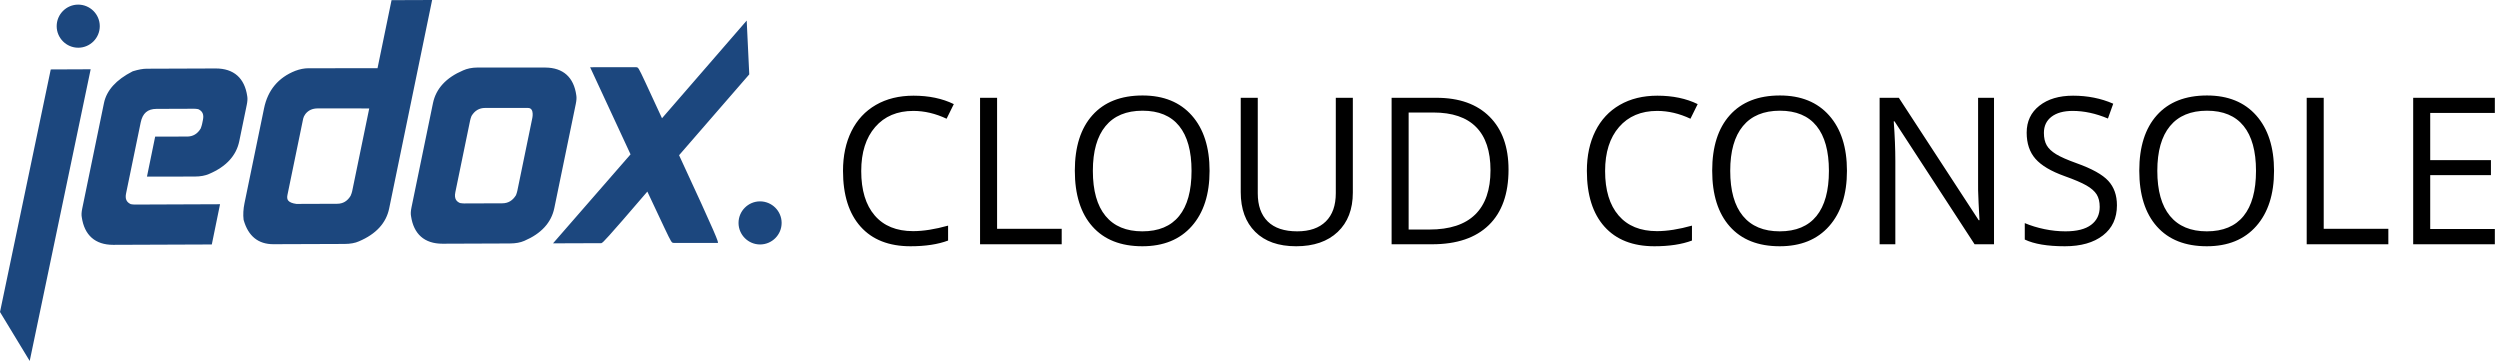
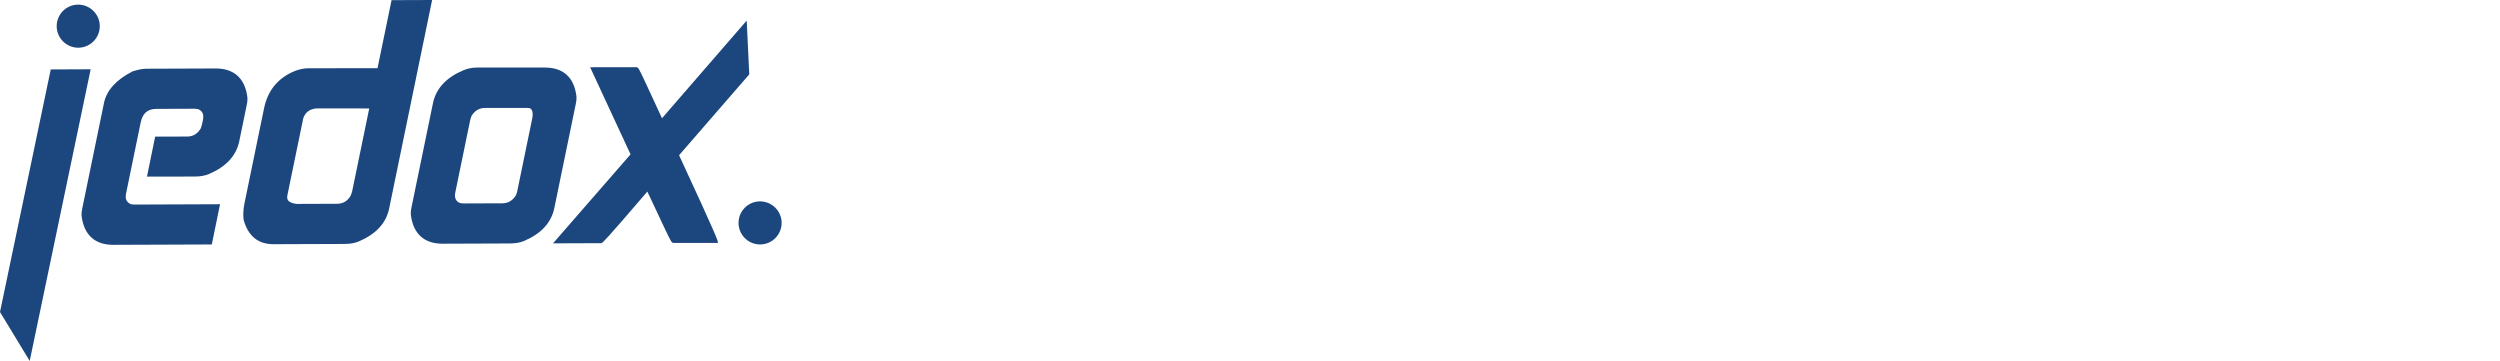
<svg xmlns="http://www.w3.org/2000/svg" width="187px" height="27px" viewBox="0 0 187 27" version="1.1">
  <g id="Page-1" stroke="none" stroke-width="1" fill="none" fill-rule="evenodd">
    <g id="jedox-cloud-brand-dark" fill-rule="nonzero">
      <g id="Logo/White" fill="#1C477E">
        <path d="M32.323,0 L29.108,15.6 C28.884,16.686 28.124,17.511 26.85,18.051 C26.57,18.179 26.203,18.246 25.768,18.247 L20.442,18.266 C19.313,18.266 18.568,17.66 18.228,16.466 L18.22,16.431 C18.175,16.054 18.198,15.64 18.288,15.2 L19.752,8.099 C20.031,6.745 20.816,5.803 22.086,5.299 C22.426,5.171 22.755,5.106 23.069,5.105 L28.239,5.102 L29.288,0.011 L32.323,0 Z M43.07,7.77 L41.463,15.564 C41.24,16.65 40.485,17.475 39.22,18.015 C38.928,18.144 38.563,18.21 38.137,18.211 L33.096,18.23 C31.75,18.23 30.937,17.511 30.743,16.152 C30.712,15.989 30.724,15.779 30.78,15.51 L32.386,7.716 C32.61,6.63 33.369,5.805 34.643,5.265 C34.924,5.137 35.29,5.053 35.725,5.051 L39.348,5.053 L39.348,5.051 L40.765,5.051 L40.765,5.052 L40.79,5.053 C42.122,5.061 42.923,5.779 43.107,7.129 C43.137,7.292 43.125,7.502 43.07,7.77 Z M2.222,27 L0,23.338 L3.796,5.194 L6.782,5.181 L2.222,27 Z M8.468,18.314 C7.122,18.314 6.309,17.595 6.115,16.236 C6.084,16.073 6.096,15.863 6.152,15.594 L7.777,7.707 C7.972,6.76 8.689,5.964 9.909,5.343 L9.948,5.327 C10.356,5.202 10.69,5.141 10.966,5.14 L16.141,5.121 C17.487,5.121 18.3,5.84 18.494,7.199 C18.525,7.362 18.513,7.572 18.458,7.841 L17.898,10.559 C17.674,11.645 16.914,12.47 15.641,13.01 C15.359,13.138 14.993,13.205 14.558,13.206 L10.993,13.211 L11.607,10.216 L13.992,10.215 C14.435,10.213 14.769,10.016 15.012,9.612 C15.064,9.473 15.099,9.36 15.116,9.278 L15.179,8.972 C15.263,8.564 15.154,8.314 14.827,8.164 C14.709,8.144 14.606,8.134 14.522,8.134 L11.703,8.144 C11.041,8.147 10.666,8.47 10.524,9.161 L9.431,14.464 C9.347,14.871 9.455,15.121 9.783,15.271 C9.9,15.291 10.002,15.301 10.087,15.301 L16.459,15.276 L15.843,18.286 L8.468,18.314 Z M56.854,18.286 C55.969,18.286 55.246,17.566 55.242,16.681 C55.239,15.792 55.958,15.066 56.847,15.062 C57.739,15.062 58.462,15.782 58.466,16.667 C58.47,17.556 57.75,18.282 56.861,18.286 L56.854,18.286 Z M41.366,18.202 L47.165,11.546 L44.141,5.029 L47.569,5.028 C47.744,5.029 47.744,5.028 48.275,6.161 C48.561,6.77 48.979,7.672 49.518,8.845 C51.776,6.243 55.853,1.539 55.853,1.539 L56.045,5.563 L50.795,11.611 C53.667,17.806 53.724,18.059 53.702,18.169 L50.41,18.169 C50.236,18.169 50.236,18.169 49.69,17.025 C49.398,16.412 48.972,15.506 48.422,14.33 C45.264,18.017 45.119,18.106 45.04,18.154 L44.982,18.189 L41.366,18.202 Z M5.852,3.569 C4.967,3.569 4.244,2.849 4.24,1.964 C4.236,1.075 4.956,0.349 5.845,0.345 C6.737,0.345 7.459,1.065 7.463,1.95 C7.467,2.839 6.747,3.565 5.859,3.569 L5.852,3.569 Z M39.495,8.075 C39.217,8.075 36.289,8.074 36.289,8.074 C35.846,8.075 35.512,8.273 35.268,8.677 C35.218,8.809 35.184,8.921 35.165,9.01 L34.059,14.38 C33.95,14.905 34.183,15.089 34.408,15.187 C34.527,15.207 34.63,15.217 34.716,15.217 L37.574,15.207 C38.009,15.205 38.343,15.007 38.595,14.601 C38.644,14.472 38.679,14.36 38.697,14.27 C38.697,14.27 39.799,8.918 39.805,8.888 C39.805,8.888 40.008,8.075 39.495,8.075 Z M27.619,8.111 L23.766,8.109 C23.367,8.111 23.066,8.248 22.845,8.528 C22.758,8.646 22.701,8.764 22.678,8.873 L21.5,14.588 C21.464,14.765 21.481,14.898 21.553,14.995 C21.649,15.124 21.863,15.213 22.172,15.253 L25.219,15.242 C25.654,15.241 25.983,15.046 26.225,14.648 C26.284,14.509 26.324,14.393 26.342,14.306 L27.619,8.111 Z" id="Combined-Shape" />
      </g>
-       <path d="M68.317,8.296 C67.113,8.296 66.163,8.697 65.466,9.499 C64.769,10.301 64.42,11.399 64.42,12.793 C64.42,14.226 64.756,15.334 65.428,16.116 C66.1,16.898 67.058,17.289 68.302,17.289 C69.067,17.289 69.938,17.151 70.917,16.877 L70.917,17.993 C70.158,18.278 69.221,18.42 68.107,18.42 C66.494,18.42 65.248,17.931 64.372,16.952 C63.495,15.972 63.057,14.581 63.057,12.778 C63.057,11.649 63.268,10.659 63.69,9.81 C64.112,8.961 64.721,8.306 65.518,7.847 C66.315,7.387 67.253,7.157 68.332,7.157 C69.481,7.157 70.485,7.367 71.345,7.787 L70.805,8.881 C69.976,8.491 69.146,8.296 68.317,8.296 Z M73.308,18.271 L73.308,7.315 L74.582,7.315 L74.582,17.116 L79.415,17.116 L79.415,18.271 L73.308,18.271 Z M90.476,12.778 C90.476,14.531 90.033,15.91 89.146,16.914 C88.259,17.918 87.027,18.42 85.448,18.42 C83.834,18.42 82.589,17.927 81.712,16.94 C80.835,15.954 80.397,14.561 80.397,12.763 C80.397,10.979 80.837,9.596 81.716,8.615 C82.595,7.633 83.844,7.142 85.463,7.142 C87.037,7.142 88.266,7.642 89.15,8.641 C90.034,9.64 90.476,11.019 90.476,12.778 Z M81.746,12.778 C81.746,14.261 82.062,15.387 82.694,16.154 C83.326,16.92 84.244,17.304 85.448,17.304 C86.662,17.304 87.579,16.922 88.198,16.157 C88.818,15.393 89.127,14.266 89.127,12.778 C89.127,11.304 88.819,10.186 88.202,9.424 C87.585,8.662 86.672,8.281 85.463,8.281 C84.249,8.281 83.326,8.665 82.694,9.432 C82.062,10.198 81.746,11.314 81.746,12.778 Z M101.192,7.315 L101.192,14.404 C101.192,15.653 100.815,16.634 100.061,17.349 C99.306,18.063 98.27,18.42 96.951,18.42 C95.632,18.42 94.612,18.061 93.89,17.341 C93.168,16.622 92.807,15.633 92.807,14.374 L92.807,7.315 L94.081,7.315 L94.081,14.464 C94.081,15.378 94.331,16.08 94.83,16.569 C95.33,17.059 96.064,17.304 97.033,17.304 C97.958,17.304 98.669,17.058 99.169,16.566 C99.669,16.074 99.918,15.368 99.918,14.449 L99.918,7.315 L101.192,7.315 Z M112.838,12.688 C112.838,14.496 112.347,15.879 111.365,16.835 C110.383,17.792 108.971,18.271 107.127,18.271 L104.092,18.271 L104.092,7.315 L107.45,7.315 C109.153,7.315 110.477,7.787 111.421,8.731 C112.366,9.675 112.838,10.994 112.838,12.688 Z M111.489,12.733 C111.489,11.304 111.13,10.227 110.413,9.503 C109.697,8.778 108.631,8.416 107.217,8.416 L105.366,8.416 L105.366,17.169 L106.918,17.169 C108.436,17.169 109.578,16.796 110.342,16.049 C111.107,15.302 111.489,14.196 111.489,12.733 Z M123.958,8.296 C122.754,8.296 121.804,8.697 121.107,9.499 C120.41,10.301 120.062,11.399 120.062,12.793 C120.062,14.226 120.398,15.334 121.07,16.116 C121.742,16.898 122.699,17.289 123.943,17.289 C124.708,17.289 125.58,17.151 126.559,16.877 L126.559,17.993 C125.799,18.278 124.863,18.42 123.749,18.42 C122.135,18.42 120.89,17.931 120.013,16.952 C119.136,15.972 118.698,14.581 118.698,12.778 C118.698,11.649 118.909,10.659 119.331,9.81 C119.753,8.961 120.363,8.306 121.159,7.847 C121.956,7.387 122.894,7.157 123.973,7.157 C125.122,7.157 126.127,7.367 126.986,7.787 L126.446,8.881 C125.617,8.491 124.788,8.296 123.958,8.296 Z M138.152,12.778 C138.152,14.531 137.708,15.91 136.821,16.914 C135.935,17.918 134.702,18.42 133.123,18.42 C131.51,18.42 130.264,17.927 129.388,16.94 C128.511,15.954 128.072,14.561 128.072,12.763 C128.072,10.979 128.512,9.596 129.391,8.615 C130.271,7.633 131.52,7.142 133.138,7.142 C134.712,7.142 135.941,7.642 136.825,8.641 C137.709,9.64 138.152,11.019 138.152,12.778 Z M129.421,12.778 C129.421,14.261 129.737,15.387 130.369,16.154 C131.001,16.92 131.919,17.304 133.123,17.304 C134.337,17.304 135.254,16.922 135.874,16.157 C136.493,15.393 136.803,14.266 136.803,12.778 C136.803,11.304 136.494,10.186 135.877,9.424 C135.26,8.662 134.347,8.281 133.138,8.281 C131.924,8.281 131.001,8.665 130.369,9.432 C129.737,10.198 129.421,11.314 129.421,12.778 Z M149.152,18.271 L147.699,18.271 L141.711,9.076 L141.651,9.076 C141.731,10.155 141.771,11.144 141.771,12.043 L141.771,18.271 L140.595,18.271 L140.595,7.315 L142.033,7.315 L148.006,16.472 L148.066,16.472 C148.056,16.337 148.033,15.904 147.998,15.172 C147.963,14.44 147.951,13.917 147.961,13.602 L147.961,7.315 L149.152,7.315 L149.152,18.271 Z M158.347,15.355 C158.347,16.32 157.998,17.072 157.298,17.611 C156.599,18.151 155.65,18.42 154.451,18.42 C153.152,18.42 152.152,18.253 151.453,17.918 L151.453,16.689 C151.903,16.879 152.392,17.029 152.922,17.139 C153.451,17.249 153.976,17.304 154.496,17.304 C155.345,17.304 155.984,17.143 156.414,16.82 C156.844,16.498 157.058,16.05 157.058,15.475 C157.058,15.096 156.982,14.785 156.83,14.542 C156.677,14.3 156.423,14.077 156.065,13.872 C155.708,13.667 155.165,13.435 154.436,13.175 C153.416,12.81 152.688,12.378 152.251,11.878 C151.814,11.379 151.595,10.727 151.595,9.922 C151.595,9.078 151.913,8.406 152.547,7.907 C153.182,7.407 154.021,7.157 155.065,7.157 C156.154,7.157 157.156,7.357 158.07,7.757 L157.673,8.866 C156.769,8.486 155.889,8.296 155.035,8.296 C154.361,8.296 153.834,8.441 153.454,8.731 C153.074,9.021 152.884,9.423 152.884,9.937 C152.884,10.317 152.954,10.628 153.094,10.87 C153.234,11.113 153.47,11.335 153.802,11.537 C154.135,11.74 154.643,11.963 155.327,12.208 C156.476,12.618 157.267,13.057 157.699,13.527 C158.131,13.997 158.347,14.606 158.347,15.355 Z M170.098,12.778 C170.098,14.531 169.654,15.91 168.767,16.914 C167.881,17.918 166.648,18.42 165.069,18.42 C163.456,18.42 162.21,17.927 161.334,16.94 C160.457,15.954 160.018,14.561 160.018,12.763 C160.018,10.979 160.458,9.596 161.337,8.615 C162.217,7.633 163.466,7.142 165.084,7.142 C166.658,7.142 167.887,7.642 168.771,8.641 C169.655,9.64 170.098,11.019 170.098,12.778 Z M161.367,12.778 C161.367,14.261 161.683,15.387 162.315,16.154 C162.947,16.92 163.865,17.304 165.069,17.304 C166.283,17.304 167.2,16.922 167.819,16.157 C168.439,15.393 168.749,14.266 168.749,12.778 C168.749,11.304 168.44,10.186 167.823,9.424 C167.206,8.662 166.293,8.281 165.084,8.281 C163.87,8.281 162.947,8.665 162.315,9.432 C161.683,10.198 161.367,11.314 161.367,12.778 Z M172.541,18.271 L172.541,7.315 L173.814,7.315 L173.814,17.116 L178.648,17.116 L178.648,18.271 L172.541,18.271 Z M186.614,18.271 L180.506,18.271 L180.506,7.315 L186.614,7.315 L186.614,8.446 L181.78,8.446 L181.78,11.976 L186.322,11.976 L186.322,13.1 L181.78,13.1 L181.78,17.131 L186.614,17.131 L186.614,18.271 Z" id="Cloud-Console" fill="#000000" />
    </g>
  </g>
</svg>